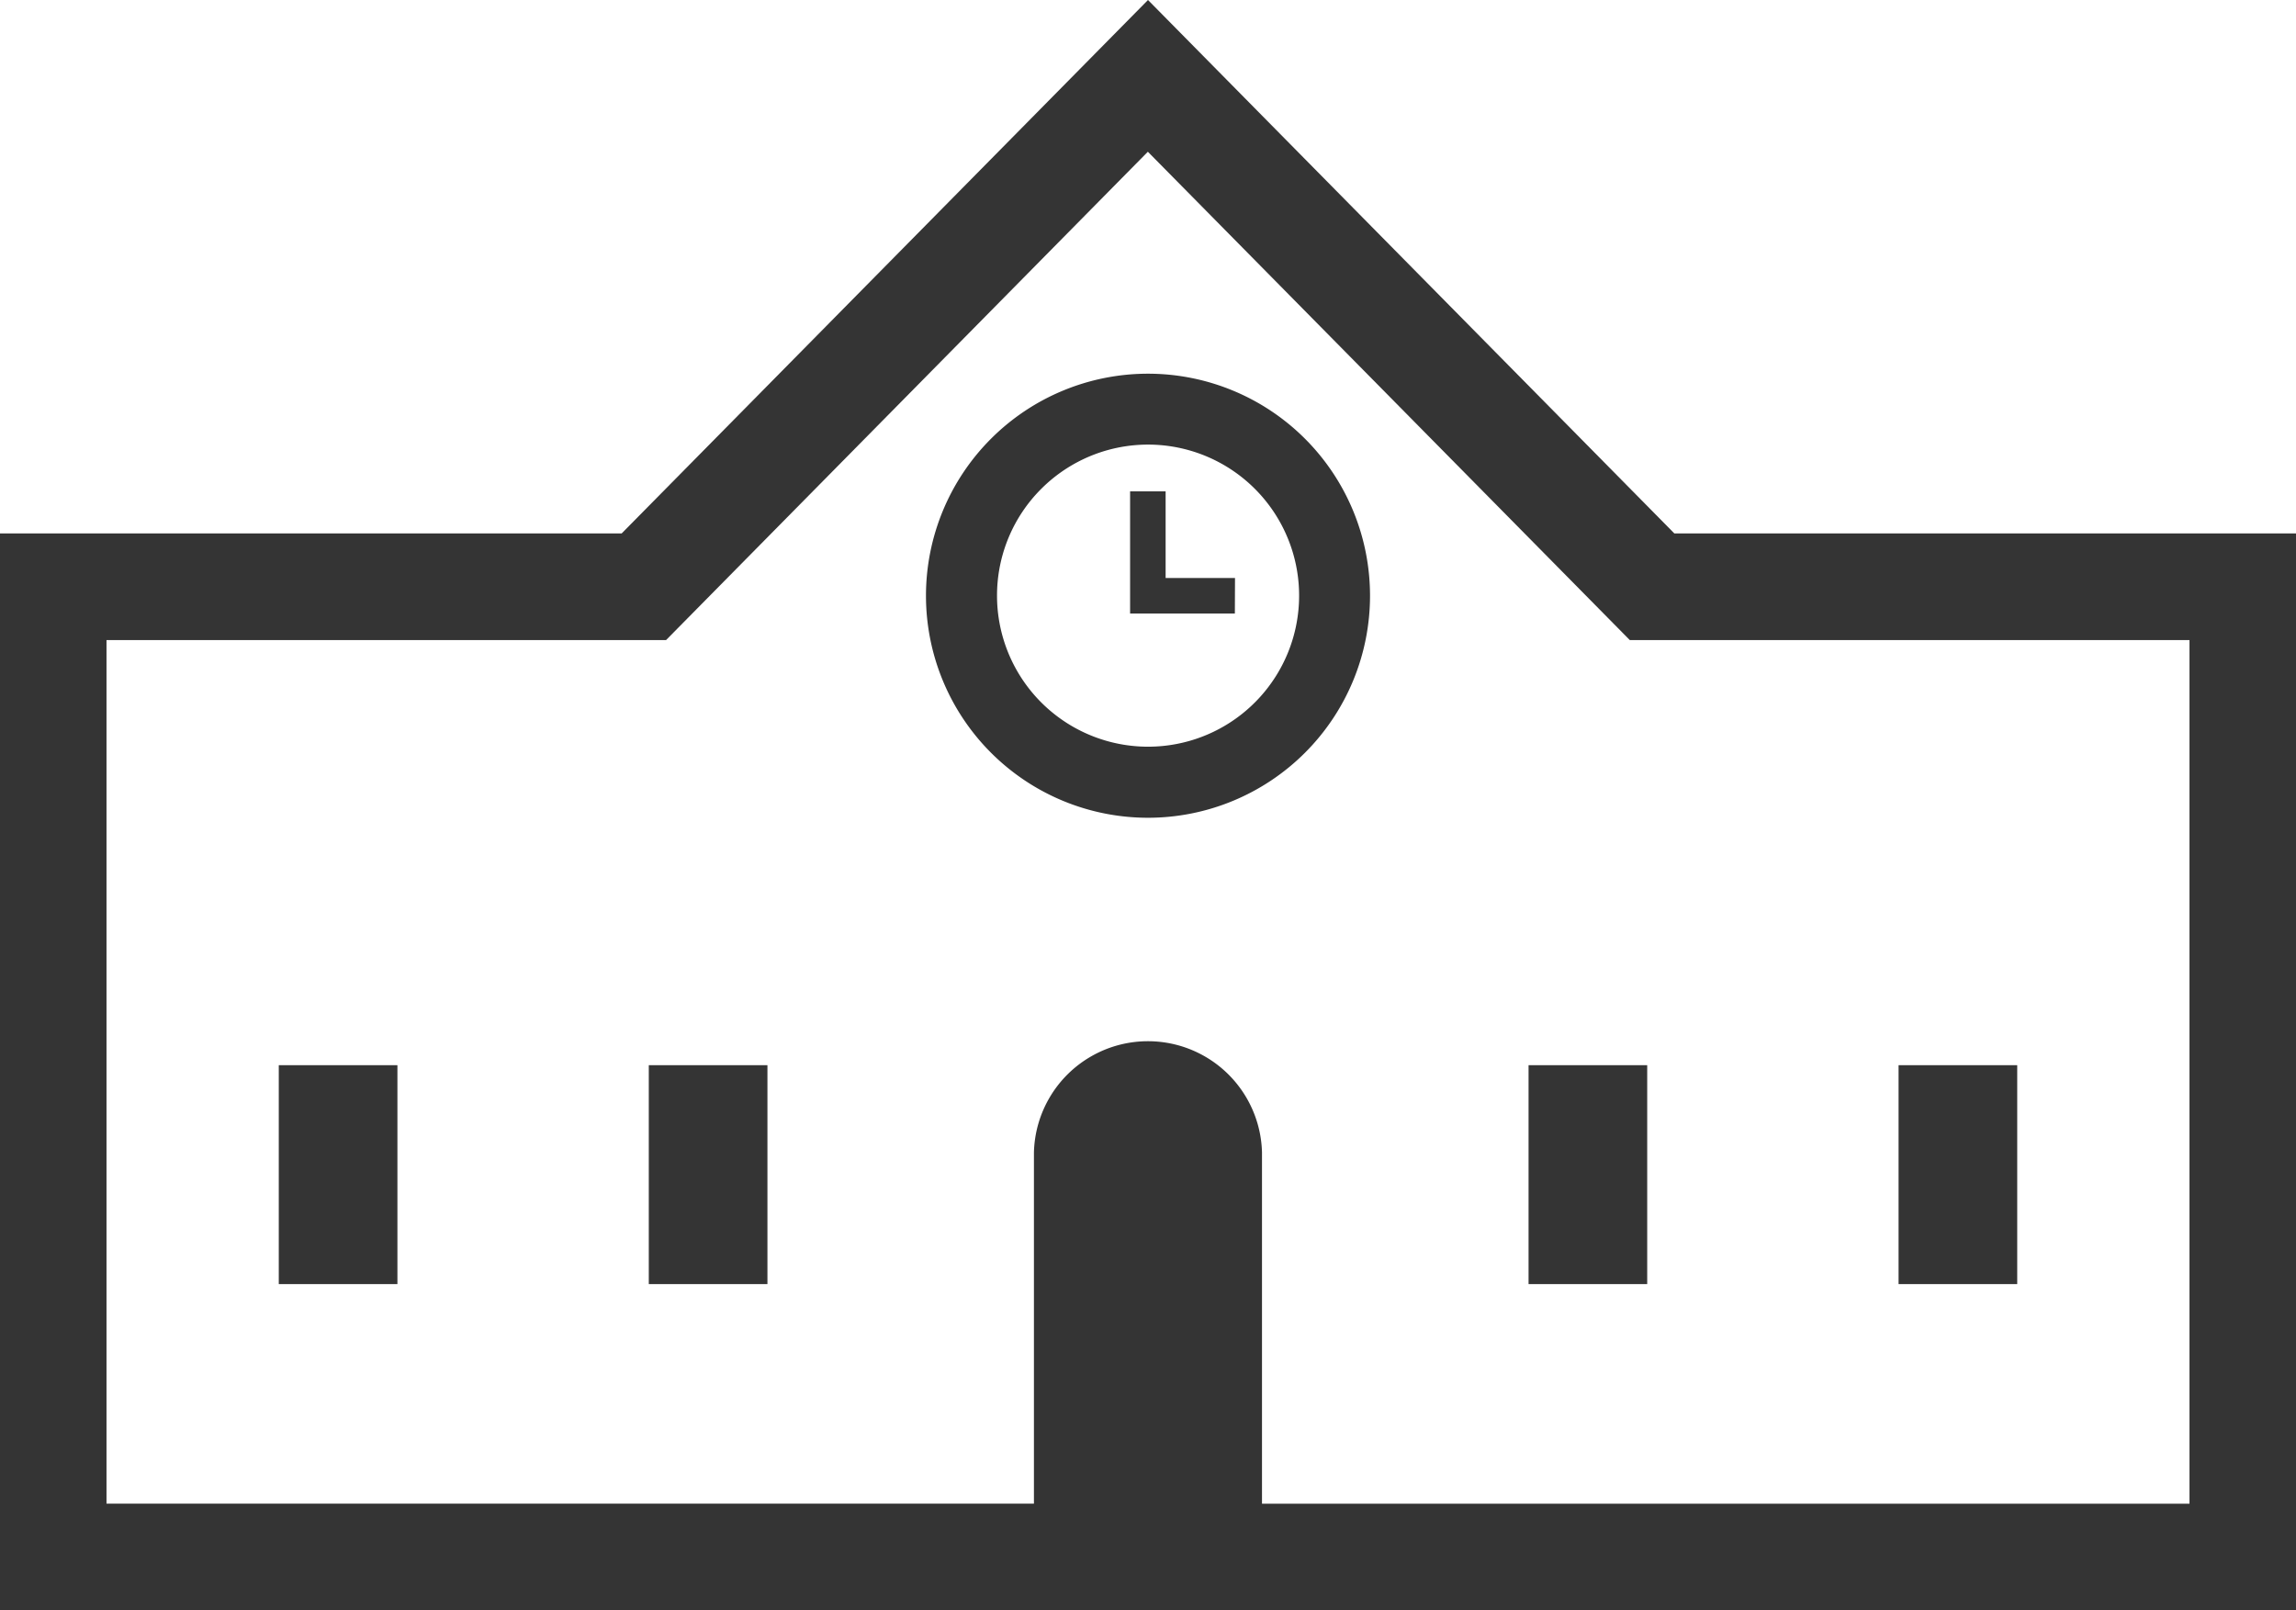
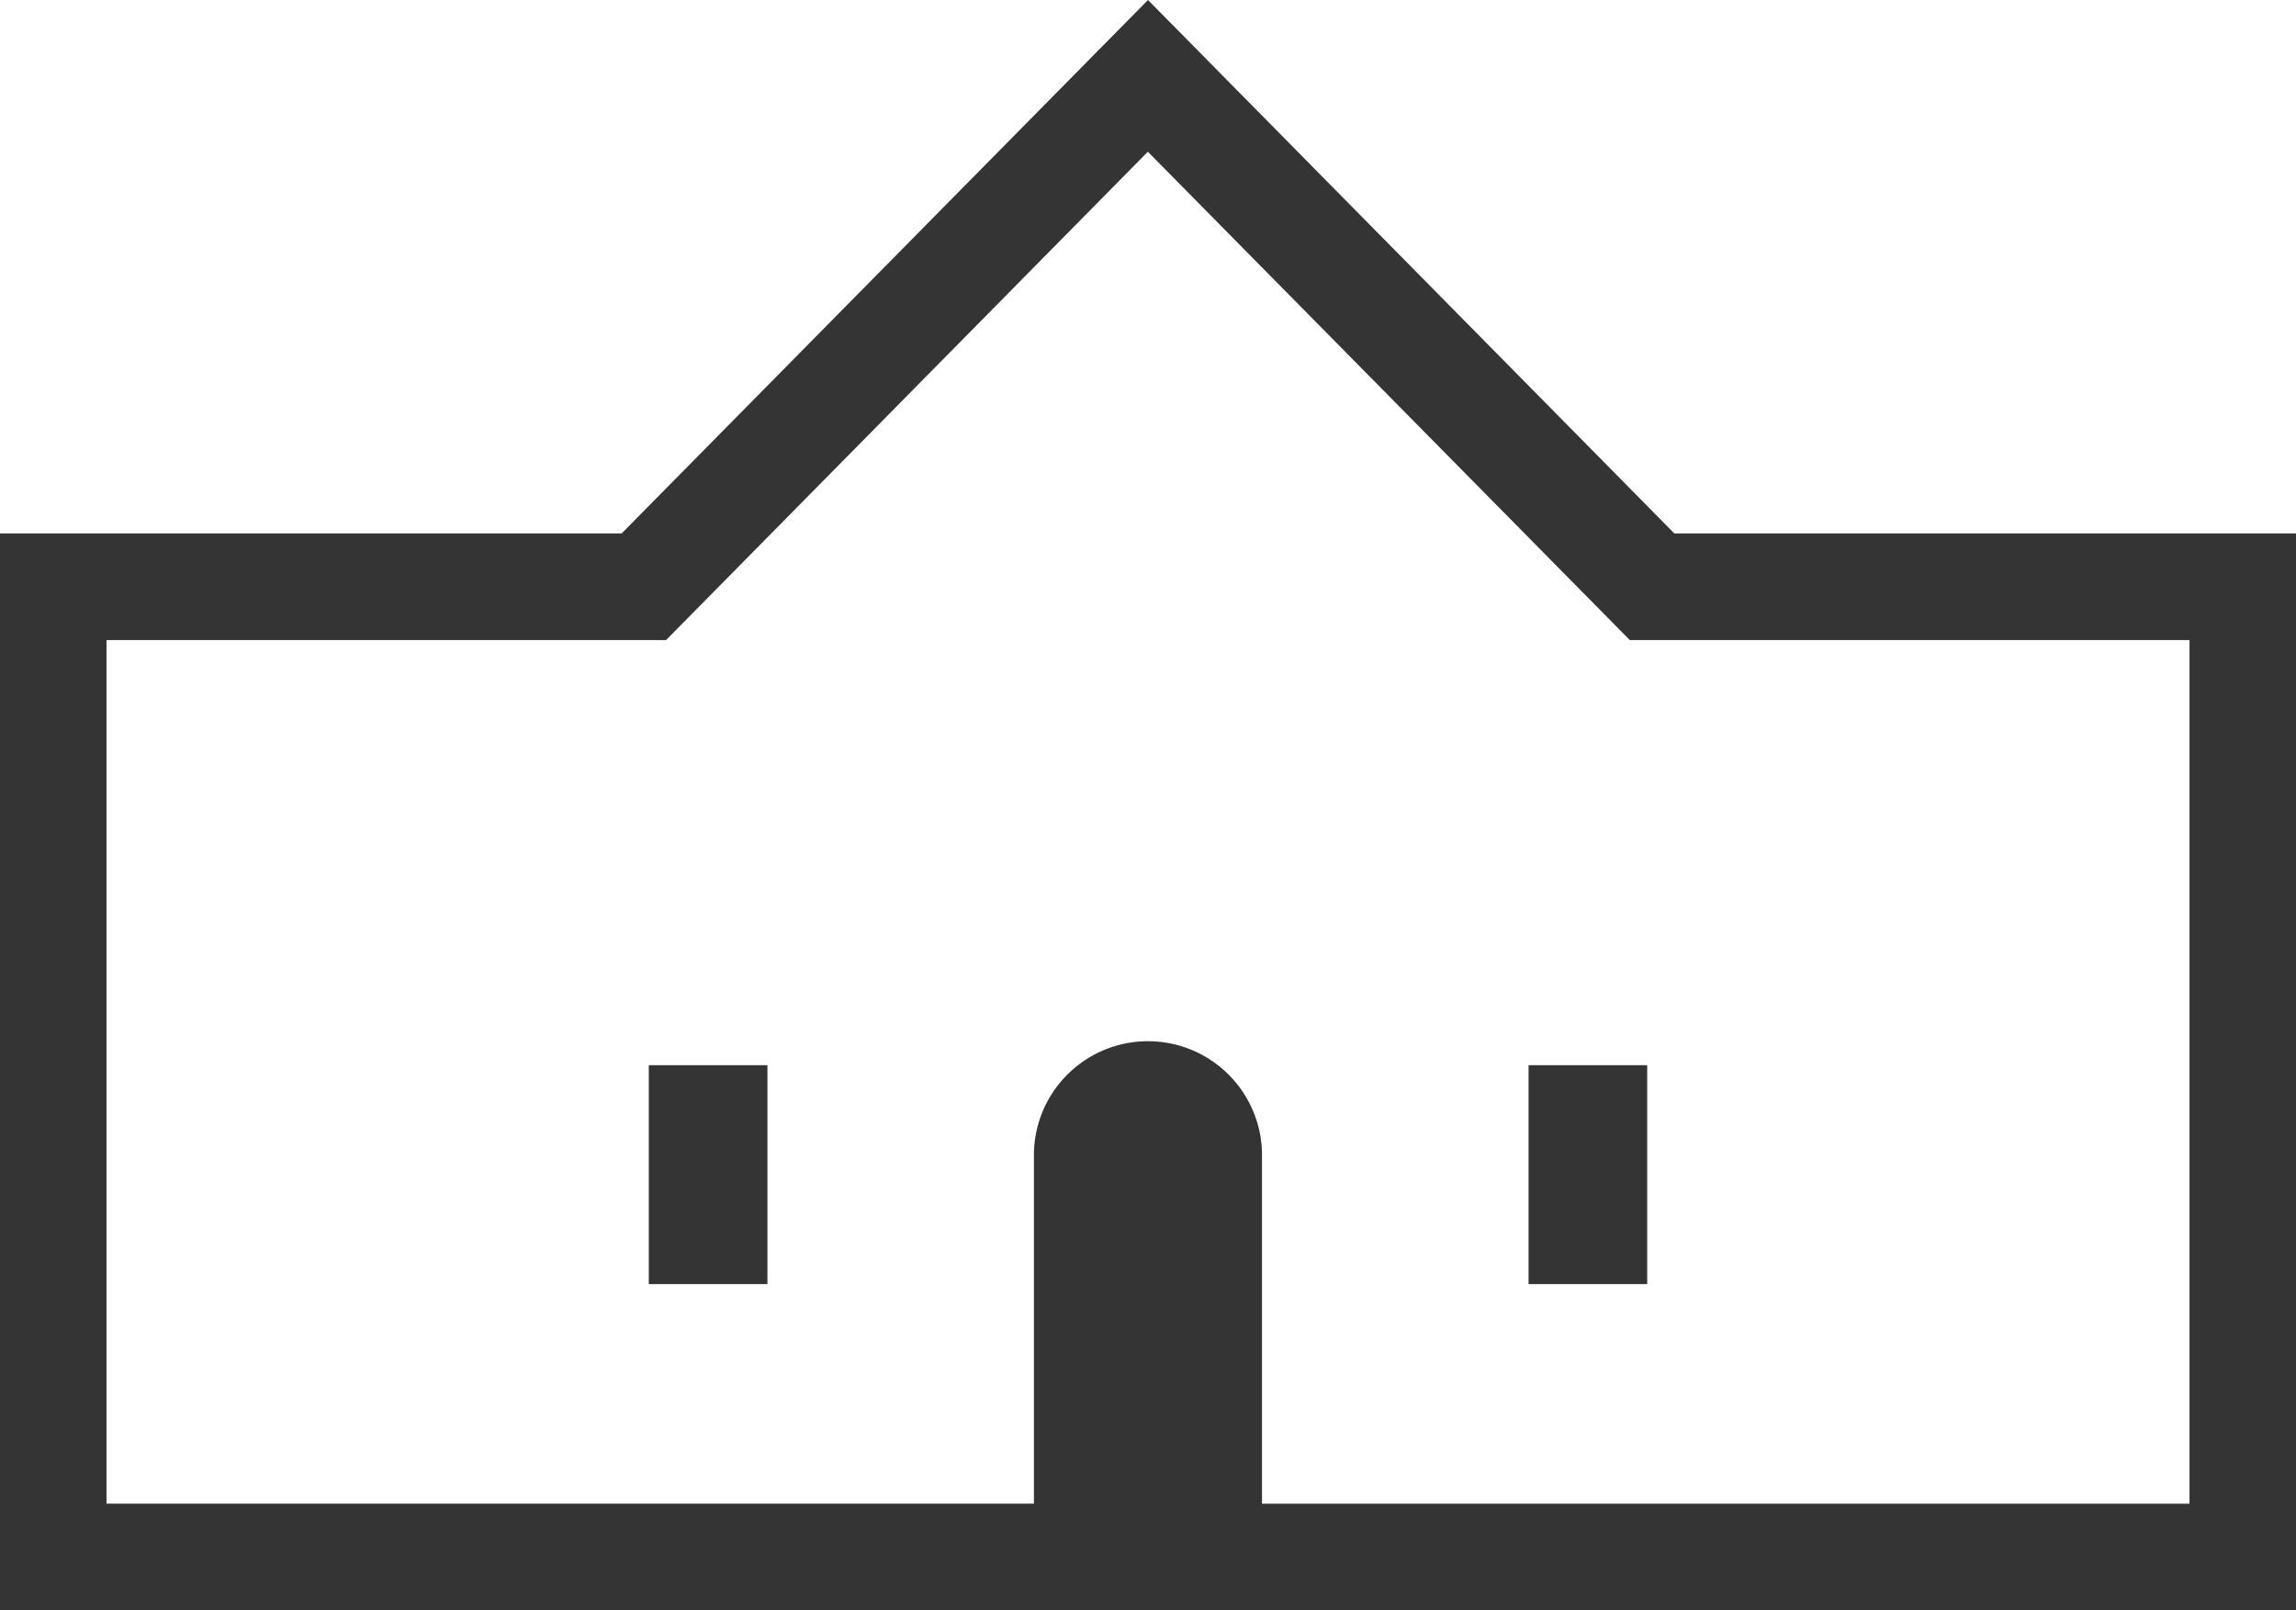
<svg xmlns="http://www.w3.org/2000/svg" width="33.092" height="23.206" viewBox="0 0 33.092 23.206">
  <g id="小中高校アイコン3" transform="translate(0 -76.475)">
    <path id="パス_7478" data-name="パス 7478" d="M24.132,84.163l-7.586-7.688L8.96,84.163H0V99.681H33.092V84.163ZM1.535,85.7H9.6l6.944-7.038L23.49,85.7h8.067V98.147H18.189V93.085a1.644,1.644,0,0,0-3.287,0v5.061H1.535Z" fill="#343434" />
-     <rect id="長方形_7055" data-name="長方形 7055" width="1.71" height="3.155" transform="translate(4.018 91.827)" fill="#343434" />
    <rect id="長方形_7056" data-name="長方形 7056" width="1.71" height="3.155" transform="translate(9.351 91.827)" fill="#343434" />
    <rect id="長方形_7057" data-name="長方形 7057" width="1.71" height="3.155" transform="translate(22.031 91.827)" fill="#343434" />
-     <rect id="長方形_7058" data-name="長方形 7058" width="1.71" height="3.155" transform="translate(27.364 91.827)" fill="#343434" />
-     <path id="パス_7479" data-name="パス 7479" d="M209.686,166.209a3.2,3.2,0,1,0-3.2-3.2A3.2,3.2,0,0,0,209.686,166.209Zm-1.539-4.74a2.177,2.177,0,1,1-.637,1.54A2.171,2.171,0,0,1,208.147,161.469Z" transform="translate(-193.14 -77.948)" fill="#343434" />
-     <path id="パス_7480" data-name="パス 7480" d="M253.548,187.294h-1v-1.248h-.512v1.76h1.51Z" transform="translate(-235.748 -102.489)" fill="#343434" />
  </g>
</svg>